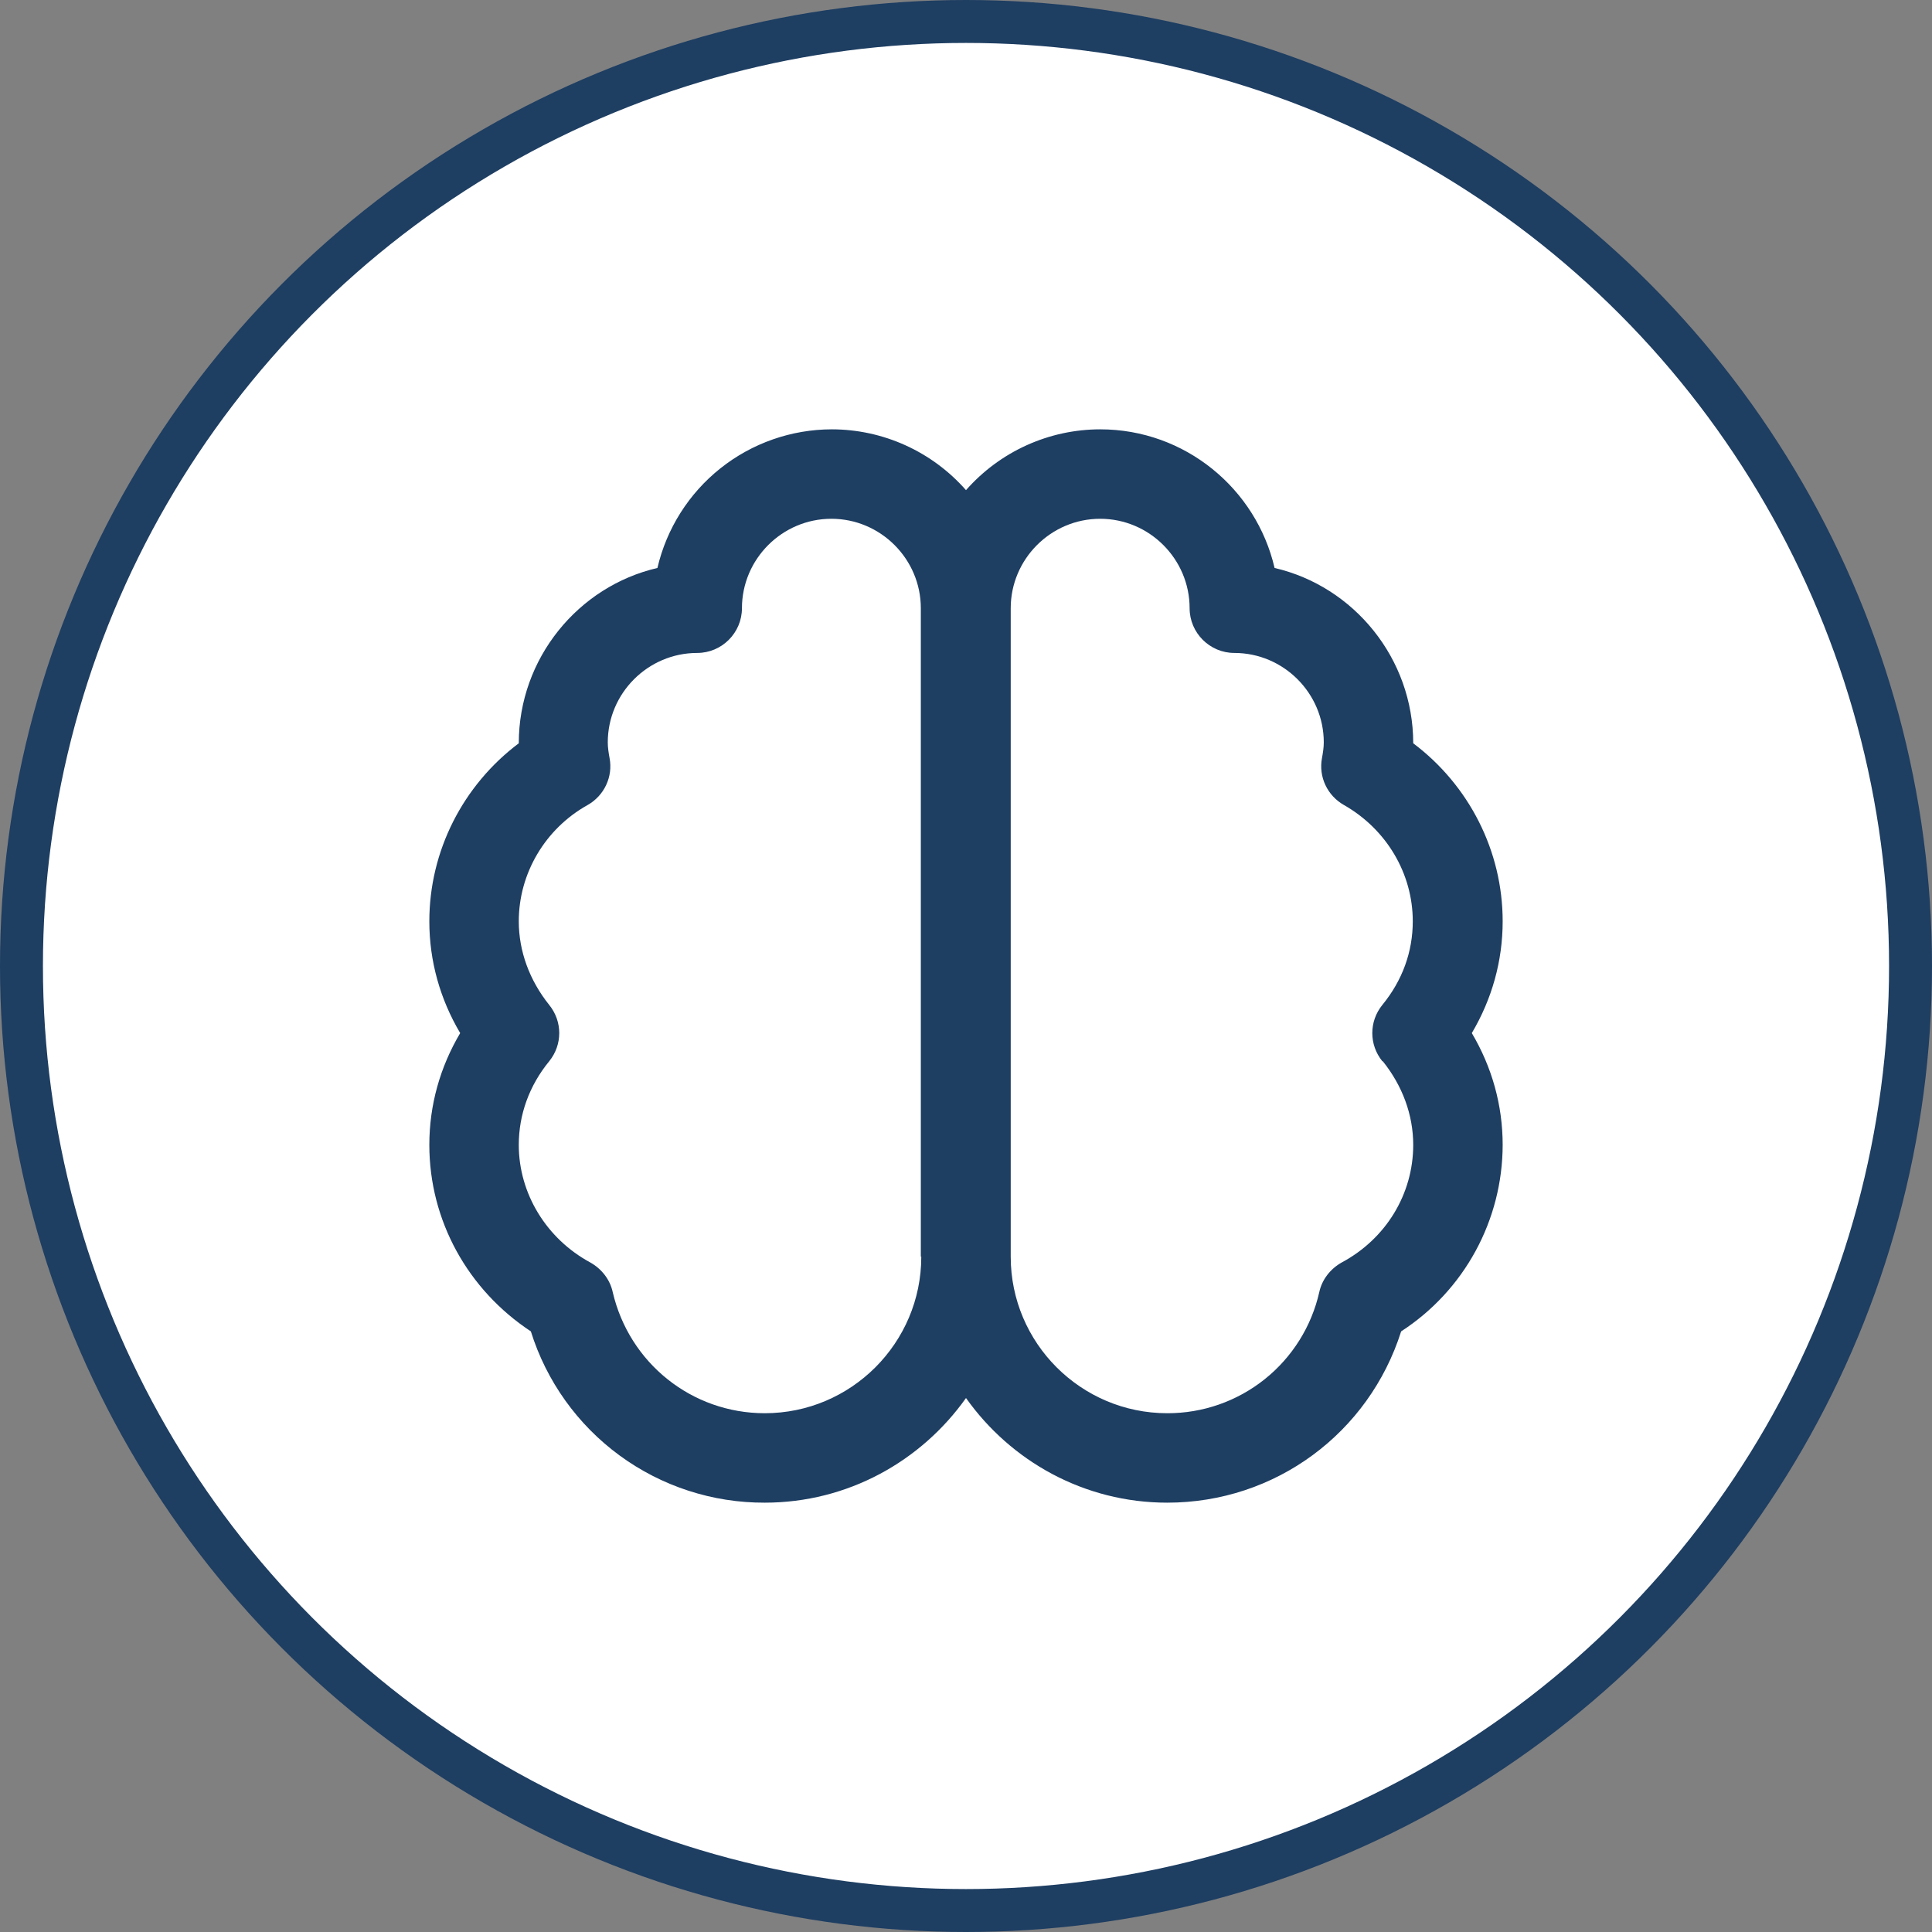
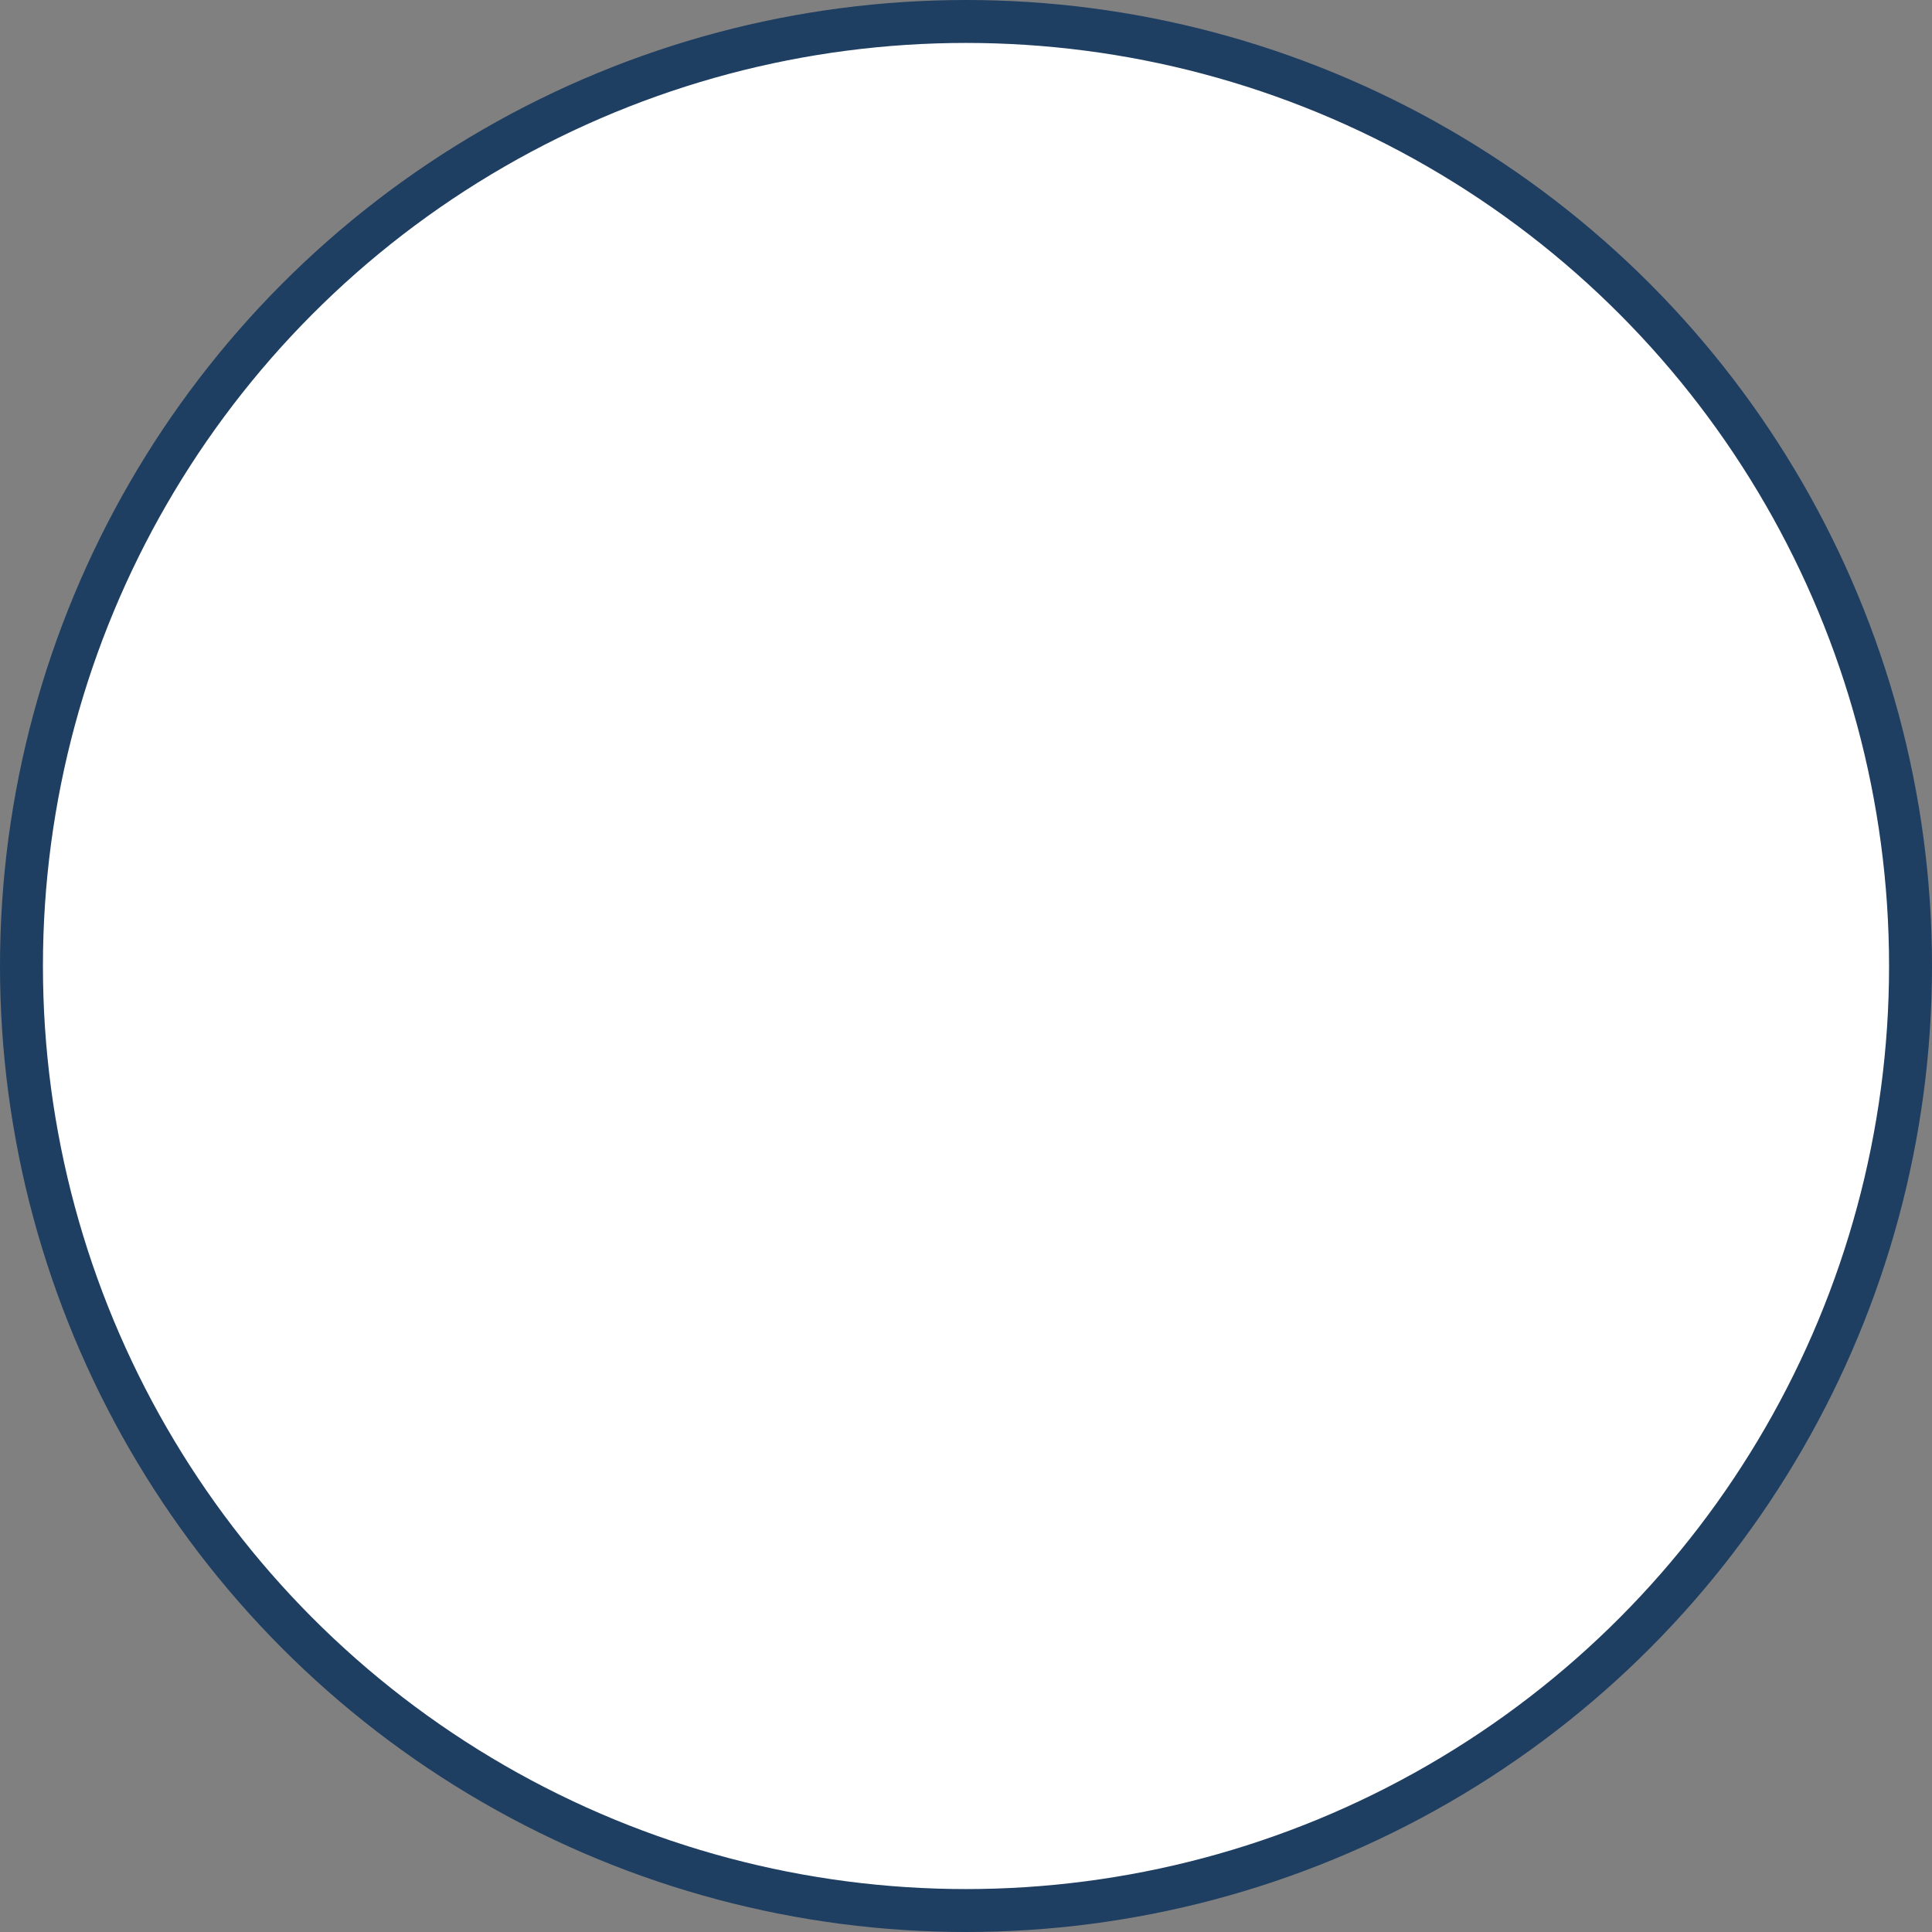
<svg xmlns="http://www.w3.org/2000/svg" width="360" height="360" viewBox="0 0 360 360" fill="none">
  <rect x="0" y="0" width="360" height="360" fill="#808080" stroke="none" />
  <circle cx="180" cy="180" r="176" fill="white" stroke="#1E3E62" stroke-width="8" />
  <g clip-path="url(#clip0_871_27)">
-     <path d="M280 171.667C280 158.583 273.75 146.333 263.333 138.5C263.333 122.667 252.25 109.25 237.5 105.833C234.083 91.083 220.833 80 205 80C200.267 80.006 195.59 81.02 191.279 82.974C186.969 84.928 183.124 87.778 180 91.333C176.876 87.778 173.031 84.928 168.721 82.974C164.41 81.02 159.733 80.006 155 80C147.463 80.01 140.151 82.568 134.252 87.257C128.352 91.947 124.21 98.493 122.5 105.833C107.75 109.25 96.667 122.667 96.667 138.5C86.25 146.333 80 158.583 80 171.667C80 179.083 82 186.167 85.75 192.5C82 198.833 80 205.917 80 213.333C80 227.417 87.167 240.333 98.917 248.083C101.818 257.362 107.615 265.467 115.458 271.211C123.301 276.955 132.778 280.035 142.5 280C158 280 171.667 272.25 180 260.5C188.333 272.25 202 280 217.5 280C237.667 280 255.083 267 261.083 248.083C266.881 244.325 271.648 239.177 274.951 233.109C278.255 227.04 279.99 220.243 280 213.333C280 205.917 278 198.833 274.25 192.5C278 186.167 280 179.083 280 171.667ZM171.667 234.167C171.667 250.25 158.583 263.333 142.5 263.333C128.917 263.333 117.25 254 114.167 240.75C113.667 238.417 112.083 236.417 110 235.25C101.833 230.833 96.667 222.417 96.667 213.333C96.667 207.75 98.583 202.333 102.333 197.75C104.833 194.667 104.833 190.333 102.333 187.25C98.667 182.667 96.667 177.25 96.667 171.667C96.667 162.75 101.583 154.417 109.5 150C112.583 148.25 114.25 144.75 113.583 141.25C113.417 140.333 113.25 139.333 113.25 138.333C113.25 129.167 120.75 121.667 129.917 121.667C134.5 121.667 138.25 117.917 138.25 113.333C138.25 104.167 145.75 96.667 154.917 96.667C164.083 96.667 171.583 104.167 171.583 113.333V234.167H171.667ZM257.667 197.75C261.333 202.333 263.333 207.75 263.333 213.333C263.333 222.5 258.25 230.833 250 235.25C247.917 236.417 246.333 238.417 245.833 240.75C244.382 247.175 240.784 252.913 235.633 257.018C230.483 261.124 224.087 263.351 217.5 263.333C201.417 263.333 188.333 250.25 188.333 234.167V113.333C188.333 104.167 195.833 96.667 205 96.667C214.167 96.667 221.667 104.167 221.667 113.333C221.667 117.917 225.417 121.667 230 121.667C239.167 121.667 246.667 129.167 246.667 138.333C246.667 139.333 246.5 140.333 246.333 141.25C245.667 144.75 247.333 148.25 250.417 150C258.333 154.5 263.25 162.75 263.25 171.667C263.25 177.333 261.333 182.667 257.583 187.25C255.083 190.333 255.083 194.667 257.583 197.75H257.667Z" fill="#1E3E62" />
+     <path d="M280 171.667C280 158.583 273.75 146.333 263.333 138.5C263.333 122.667 252.25 109.25 237.5 105.833C234.083 91.083 220.833 80 205 80C200.267 80.006 195.59 81.02 191.279 82.974C186.969 84.928 183.124 87.778 180 91.333C176.876 87.778 173.031 84.928 168.721 82.974C164.41 81.02 159.733 80.006 155 80C147.463 80.01 140.151 82.568 134.252 87.257C128.352 91.947 124.21 98.493 122.5 105.833C107.75 109.25 96.667 122.667 96.667 138.5C86.25 146.333 80 158.583 80 171.667C80 179.083 82 186.167 85.75 192.5C82 198.833 80 205.917 80 213.333C80 227.417 87.167 240.333 98.917 248.083C101.818 257.362 107.615 265.467 115.458 271.211C123.301 276.955 132.778 280.035 142.5 280C158 280 171.667 272.25 180 260.5C188.333 272.25 202 280 217.5 280C237.667 280 255.083 267 261.083 248.083C266.881 244.325 271.648 239.177 274.951 233.109C278.255 227.04 279.99 220.243 280 213.333C280 205.917 278 198.833 274.25 192.5C278 186.167 280 179.083 280 171.667ZM171.667 234.167C171.667 250.25 158.583 263.333 142.5 263.333C128.917 263.333 117.25 254 114.167 240.75C113.667 238.417 112.083 236.417 110 235.25C101.833 230.833 96.667 222.417 96.667 213.333C96.667 207.75 98.583 202.333 102.333 197.75C104.833 194.667 104.833 190.333 102.333 187.25C98.667 182.667 96.667 177.25 96.667 171.667C96.667 162.75 101.583 154.417 109.5 150C112.583 148.25 114.25 144.75 113.583 141.25C113.417 140.333 113.25 139.333 113.25 138.333C113.25 129.167 120.75 121.667 129.917 121.667C134.5 121.667 138.25 117.917 138.25 113.333C138.25 104.167 145.75 96.667 154.917 96.667C164.083 96.667 171.583 104.167 171.583 113.333V234.167H171.667ZM257.667 197.75C261.333 202.333 263.333 207.75 263.333 213.333C263.333 222.5 258.25 230.833 250 235.25C244.382 247.175 240.784 252.913 235.633 257.018C230.483 261.124 224.087 263.351 217.5 263.333C201.417 263.333 188.333 250.25 188.333 234.167V113.333C188.333 104.167 195.833 96.667 205 96.667C214.167 96.667 221.667 104.167 221.667 113.333C221.667 117.917 225.417 121.667 230 121.667C239.167 121.667 246.667 129.167 246.667 138.333C246.667 139.333 246.5 140.333 246.333 141.25C245.667 144.75 247.333 148.25 250.417 150C258.333 154.5 263.25 162.75 263.25 171.667C263.25 177.333 261.333 182.667 257.583 187.25C255.083 190.333 255.083 194.667 257.583 197.75H257.667Z" fill="#1E3E62" />
  </g>
  <defs>
    <clipPath id="clip0_871_27">
-       <rect width="200" height="200" fill="white" transform="translate(80 80)" />
-     </clipPath>
+       </clipPath>
  </defs>
</svg>